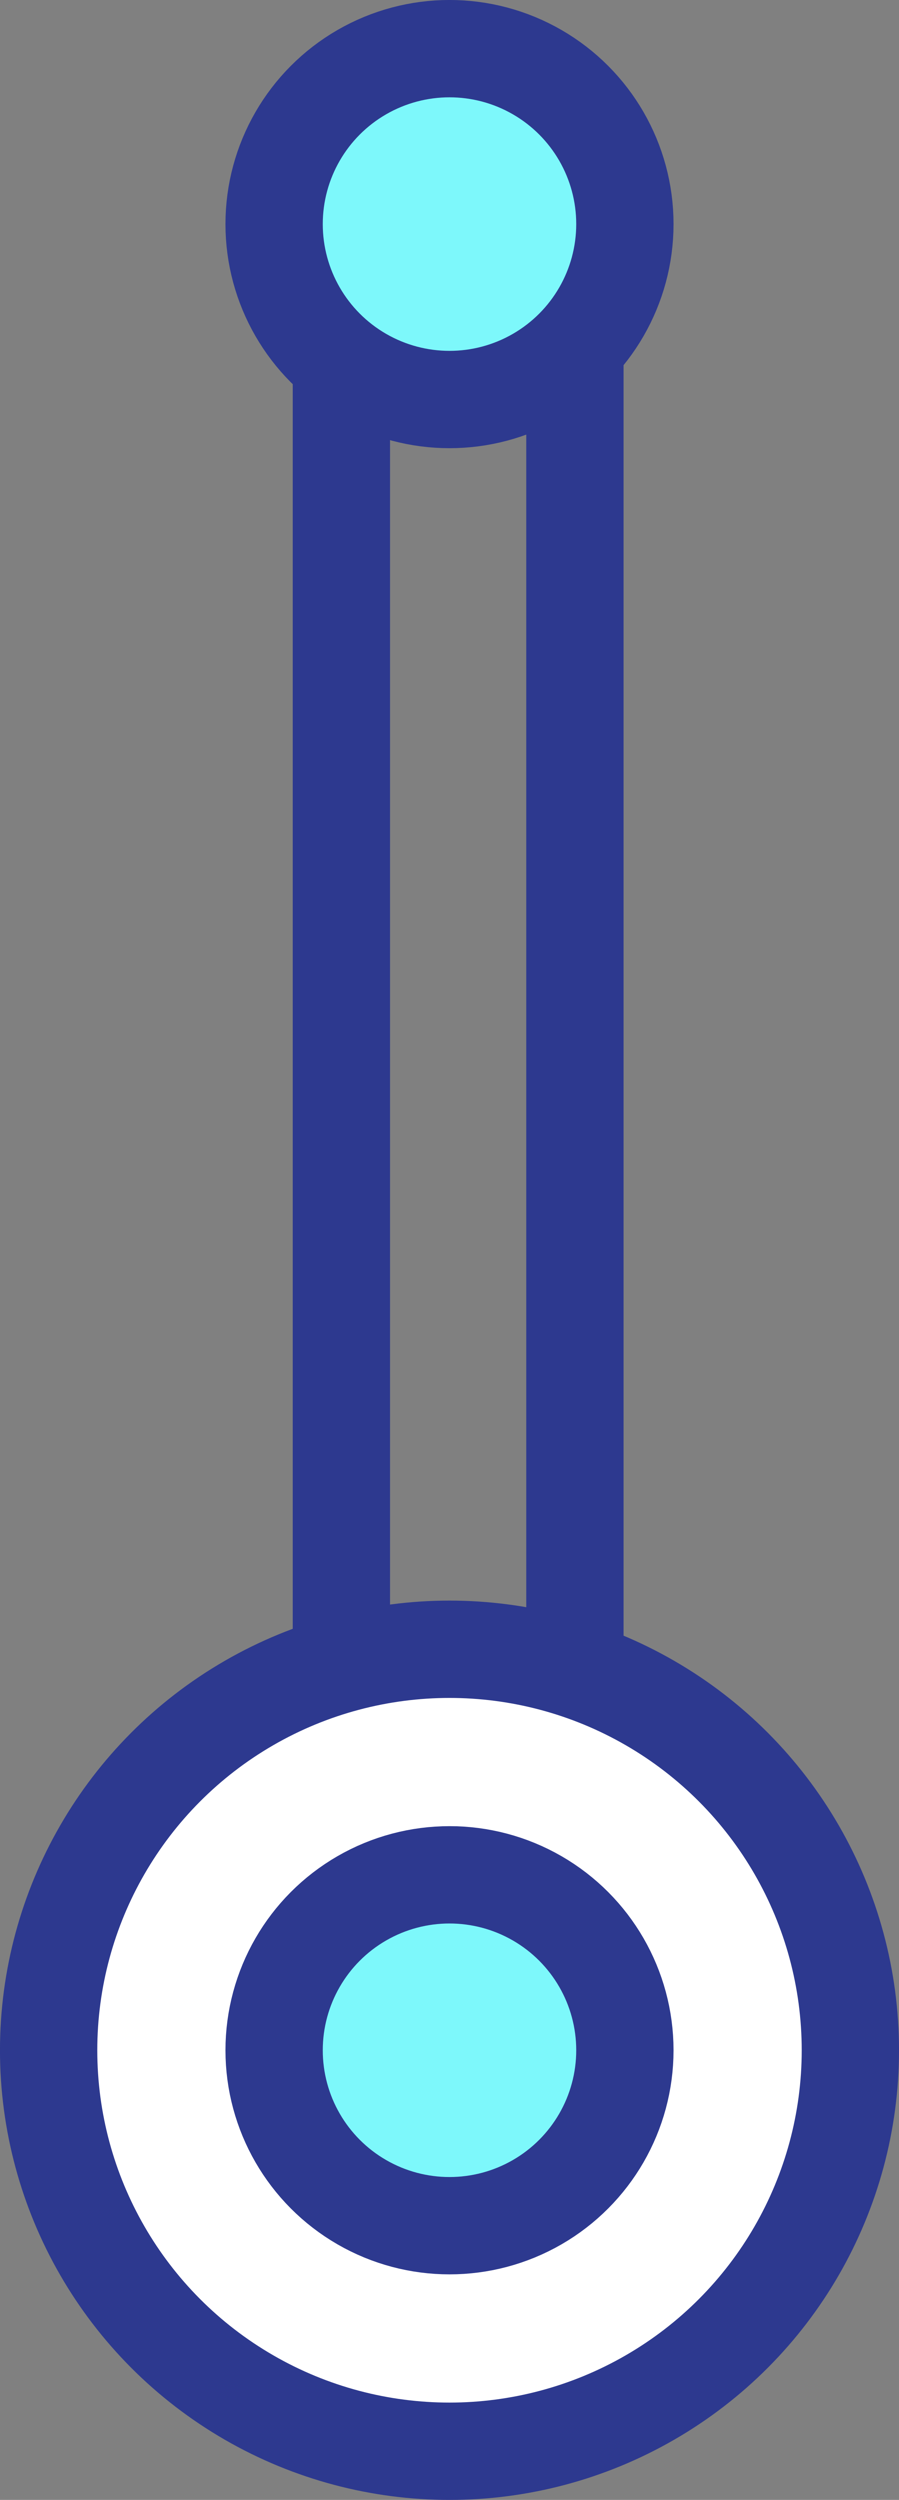
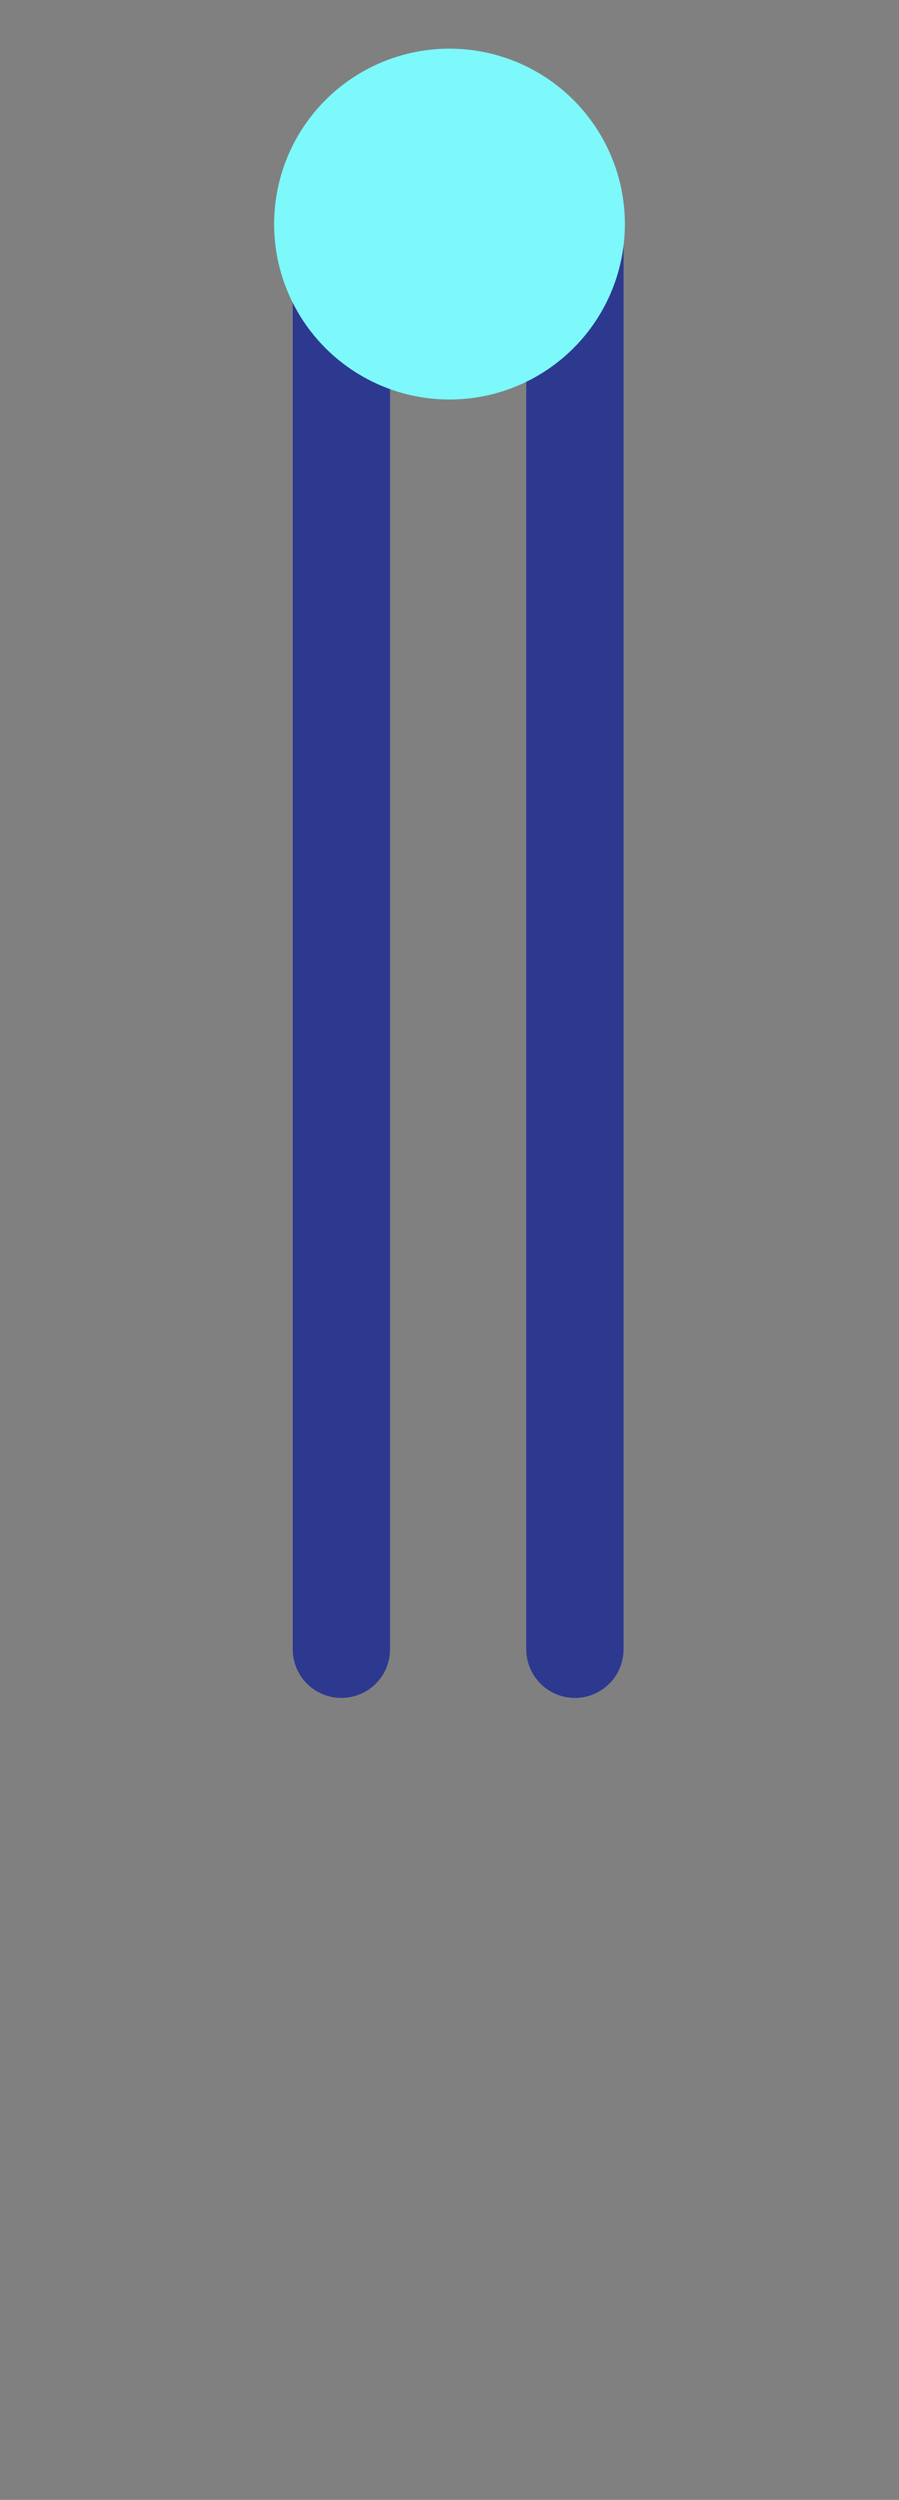
<svg xmlns="http://www.w3.org/2000/svg" viewBox="0 0 21.462 59.662">
  <rect x="0" y="0" width="21.462" height="59.662" fill="#808080" stroke="none" />
  <title>registry-clawbase</title>
-   <circle cx="10.731" cy="48.931" r="9.57" style="fill:#fff" />
-   <circle cx="10.731" cy="48.931" r="9.57" style="fill:none;stroke:#2d398f;stroke-linecap:round;stroke-linejoin:round;stroke-width:2.323px" />
-   <circle cx="10.731" cy="48.931" r="4.187" style="fill:#7df8fb" />
-   <circle cx="10.731" cy="48.931" r="4.187" style="fill:none;stroke:#2d398f;stroke-linecap:round;stroke-linejoin:round;stroke-width:2.323px" />
  <line x1="13.725" y1="39.361" x2="13.725" y2="5.348" style="fill:none;stroke:#2d398f;stroke-linecap:round;stroke-linejoin:round;stroke-width:2.323px" />
  <line x1="8.15" y1="39.361" x2="8.15" y2="5.348" style="fill:none;stroke:#2d398f;stroke-linecap:round;stroke-linejoin:round;stroke-width:2.323px" />
  <circle cx="10.731" cy="5.348" r="4.187" style="fill:#7df8fb" />
-   <circle cx="10.731" cy="5.348" r="4.187" style="fill:none;stroke:#2d398f;stroke-linecap:round;stroke-linejoin:round;stroke-width:2.323px" />
</svg>